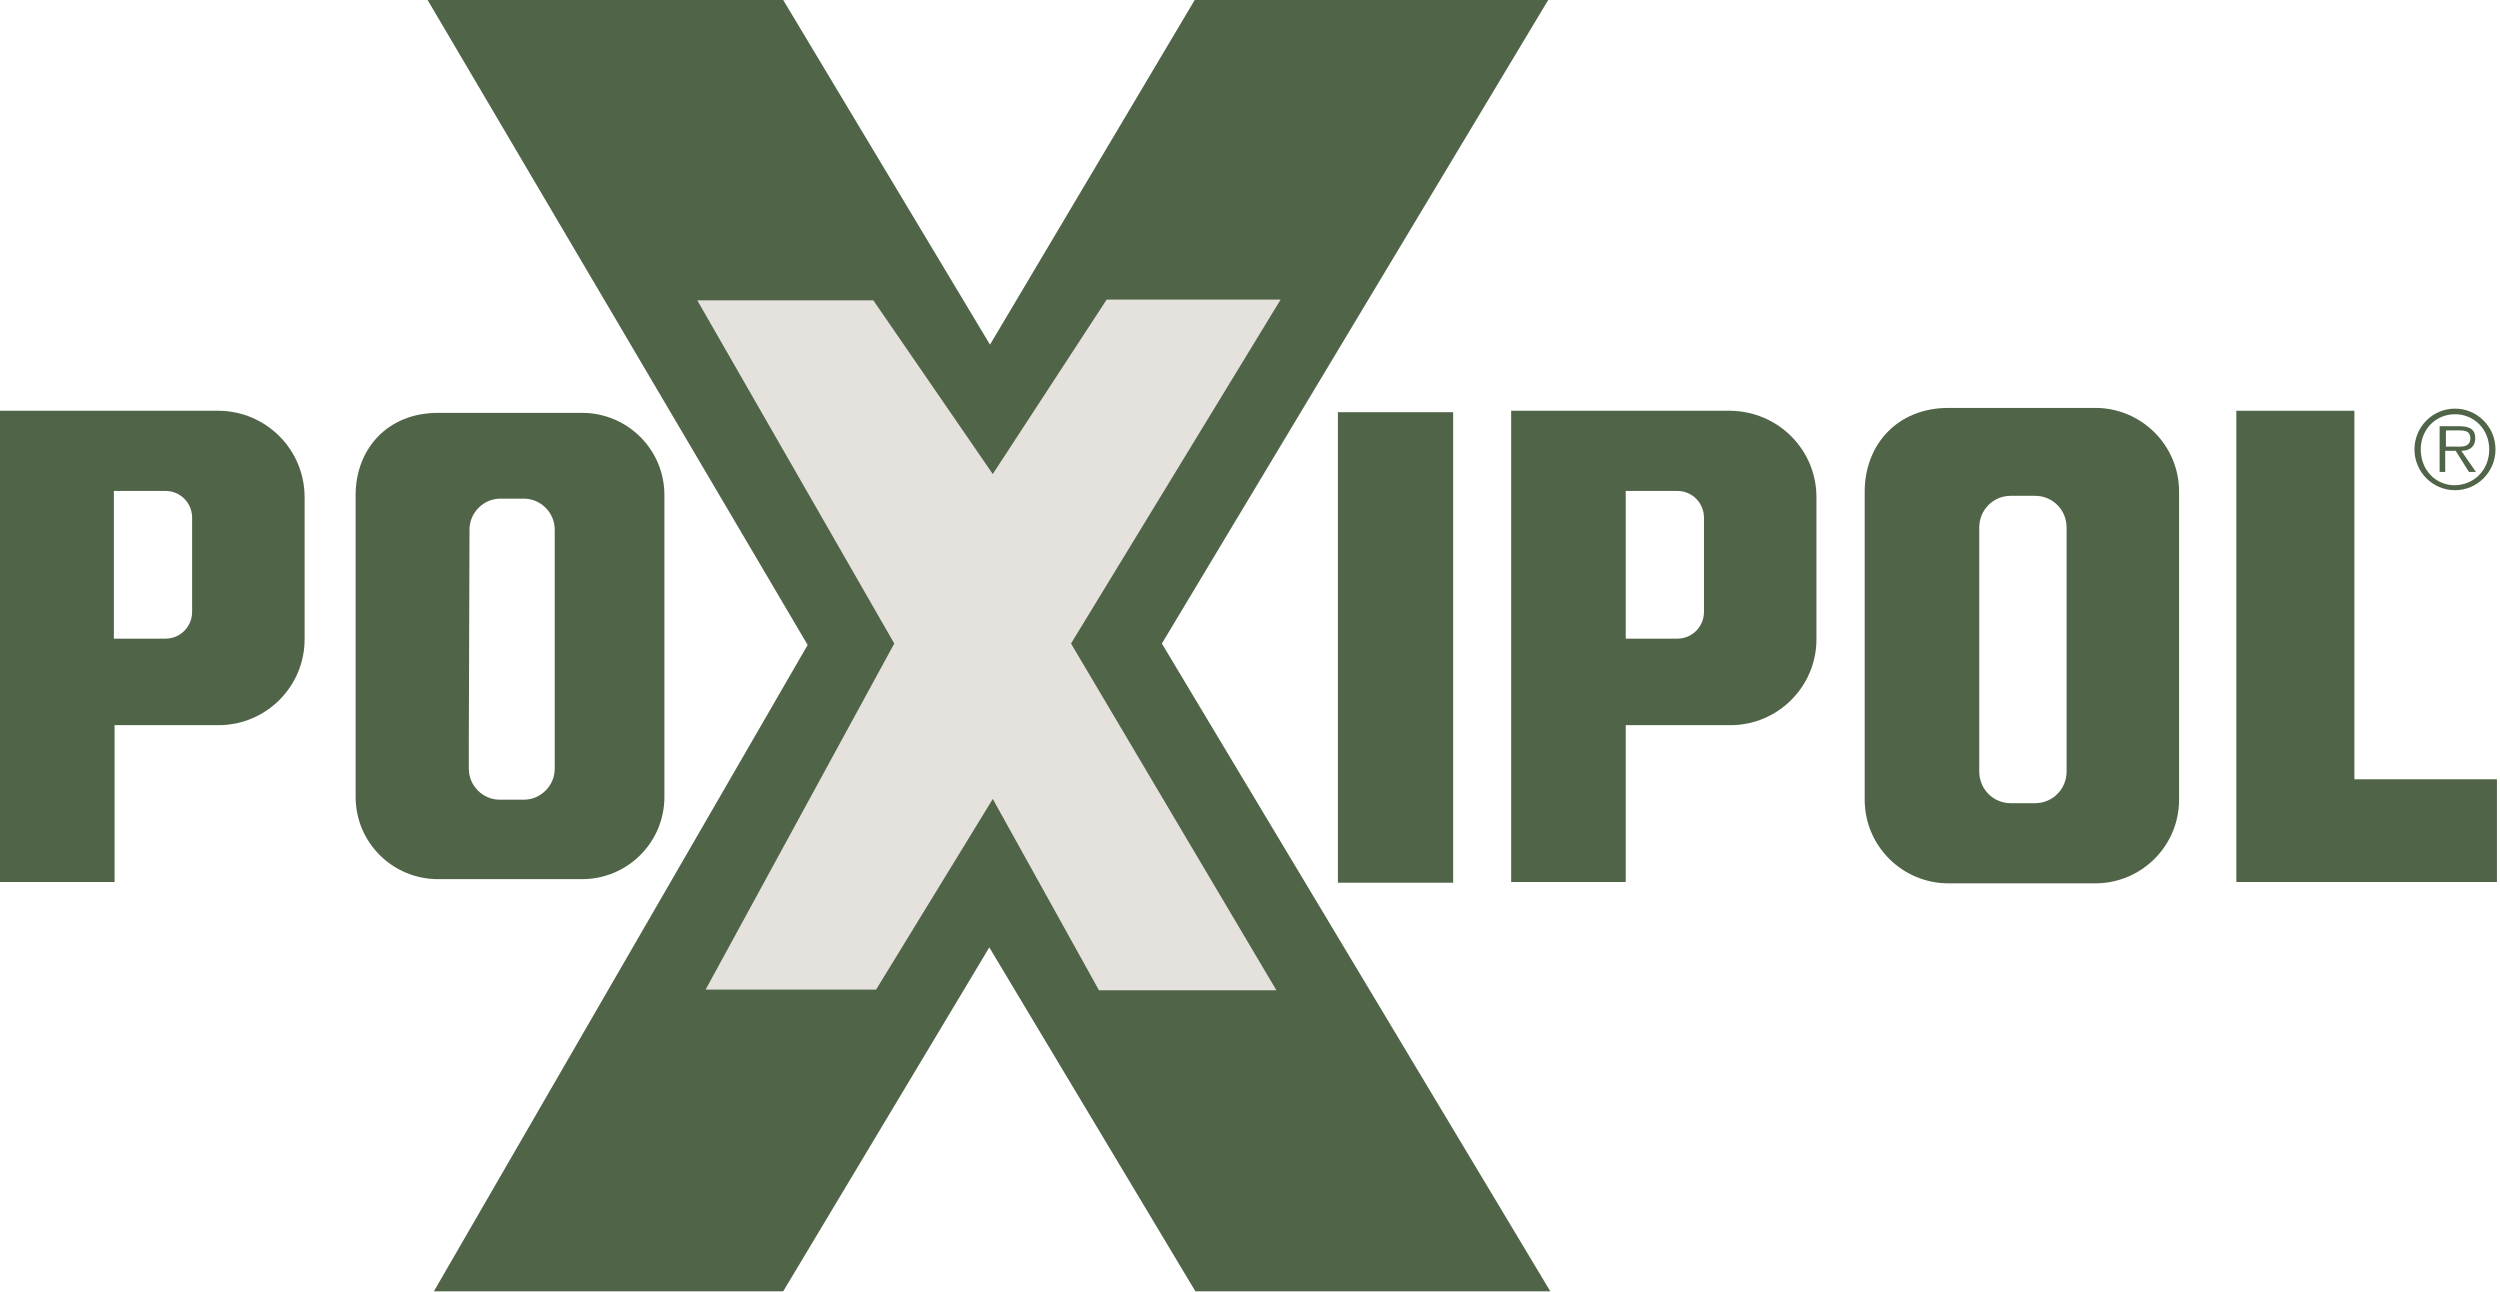
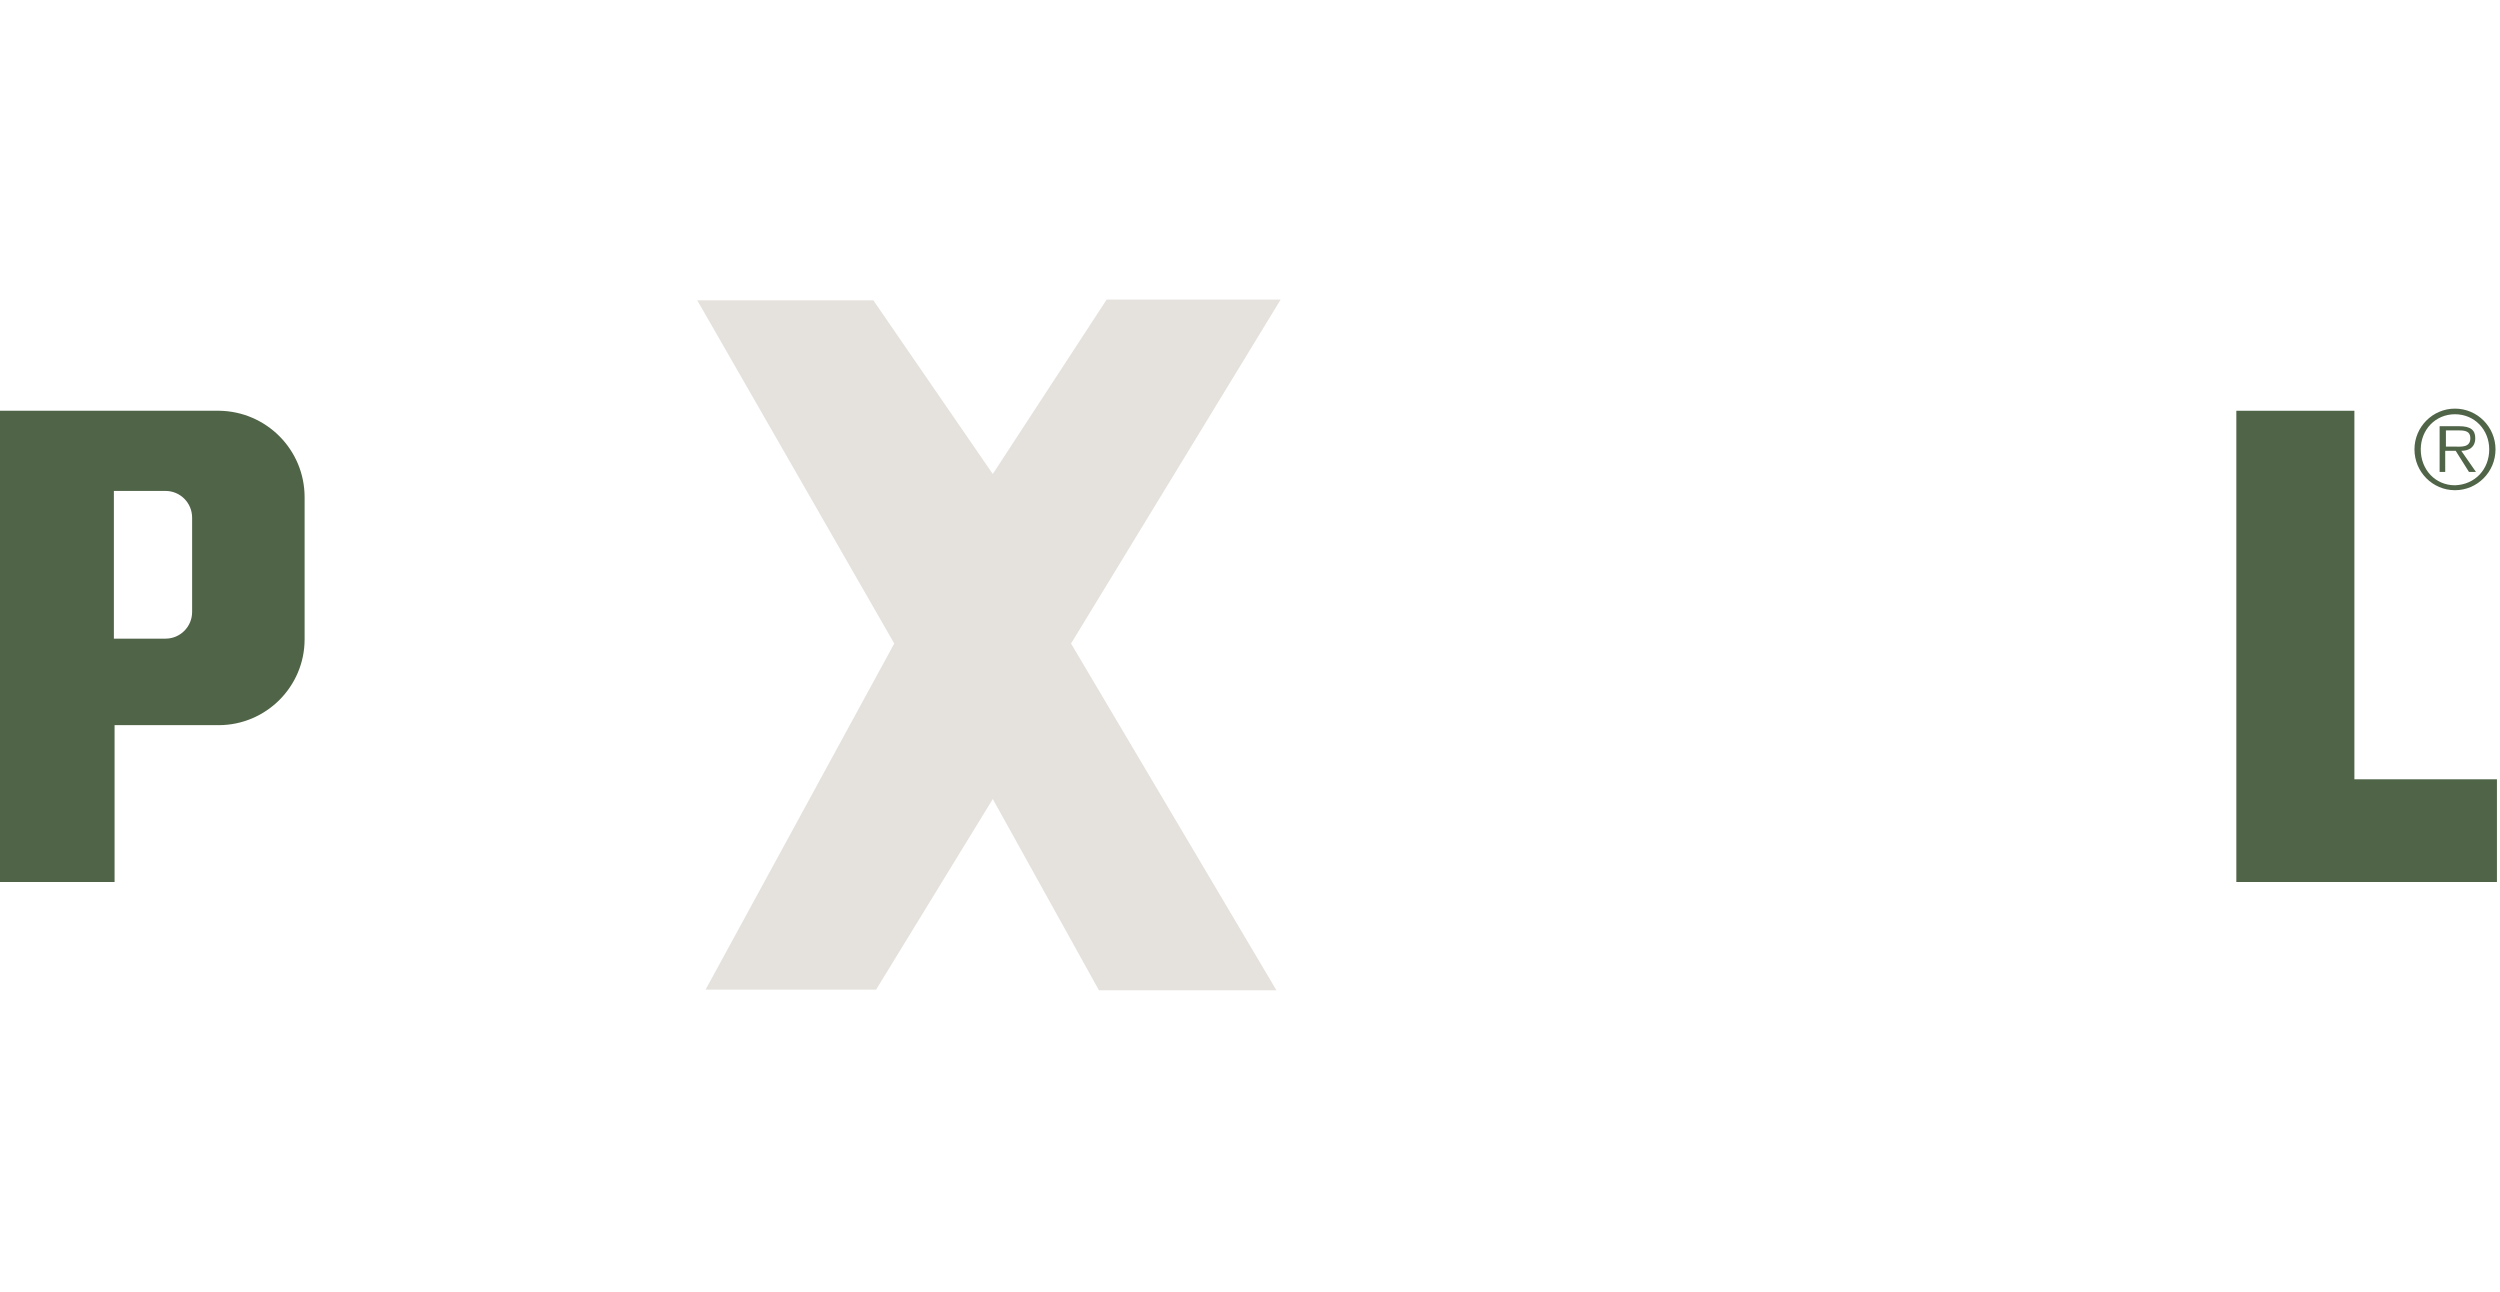
<svg xmlns="http://www.w3.org/2000/svg" width="178" height="92" viewBox="0 0 178 92" fill="none">
  <path d="M171.91 31.998C171.91 30.396 173.203 29.094 174.795 29.094C176.387 29.094 177.68 30.396 177.68 31.998C177.68 33.601 176.387 34.903 174.795 34.903C173.203 34.903 171.91 33.601 171.91 31.998ZM177.233 31.998C177.233 30.596 176.188 29.494 174.795 29.494C173.402 29.494 172.358 30.596 172.358 31.998C172.358 33.45 173.402 34.552 174.795 34.552C176.238 34.502 177.233 33.4 177.233 31.998ZM176.288 33.601H175.79L174.845 32.098H174.099V33.601H173.701V30.346H175.094C175.939 30.346 176.238 30.646 176.238 31.197C176.238 31.848 175.79 32.098 175.243 32.098L176.288 33.601ZM174.745 31.798C175.193 31.798 175.89 31.898 175.89 31.197C175.89 30.696 175.492 30.646 175.094 30.646H174.149V31.798H174.745Z" fill="#506448" />
-   <path d="M30.445 0H55.764L70.488 24.538L85.063 0H110.232L82.725 45.821L110.382 91.942H85.112L70.438 67.454L55.764 91.942H30.893L57.505 45.921L30.445 0Z" fill="#506448" />
  <path d="M78.794 21.332H91.18L76.257 45.82L90.881 70.508H78.246L70.686 56.887L62.379 70.458H50.241L63.672 45.82L49.645 21.382H62.18L70.686 33.751L78.794 21.332Z" fill="#E5E1DC" />
  <path d="M21.688 35.406V45.12V45.521C21.688 48.876 18.952 51.631 15.569 51.631H14.973H8.158V62.798H0V29.246H15.271H15.619C18.952 29.296 21.688 32 21.688 35.406ZM11.64 34.955H8.108V45.471H11.789C12.834 45.471 13.679 44.62 13.679 43.568V43.468V36.657V36.858C13.679 35.806 12.834 34.955 11.789 34.955H11.64Z" fill="#506448" />
-   <path d="M129.331 35.406V45.12V45.521C129.331 48.876 126.595 51.631 123.213 51.631H122.616H115.752V62.798H107.594V29.246H122.865H123.213C126.595 29.296 129.331 32 129.331 35.406ZM119.283 34.955H115.752V45.471H119.432C120.477 45.471 121.323 44.62 121.323 43.568V43.468V36.657V36.858C121.323 35.806 120.477 34.955 119.432 34.955H119.283Z" fill="#506448" />
-   <path d="M155.15 34.952V56.786V56.936C155.15 60.241 152.464 62.895 149.181 62.895H148.832C148.584 62.895 148.435 62.895 148.435 62.895H138.884H138.735C135.452 62.895 132.766 60.241 132.766 56.936V57.236V35.203V35.002C132.766 31.697 135.054 29.043 138.735 29.043H139.481H149.031H149.181C152.464 29.043 155.15 31.697 155.15 35.002V34.952ZM140.923 53.28V54.933C140.923 56.185 141.918 57.186 143.162 57.186H143.062H144.853H144.903C146.146 57.186 147.141 56.185 147.141 54.933V53.33V37.706V37.556C147.141 36.304 146.146 35.303 144.903 35.303H145.002H143.212H143.162C141.918 35.303 140.923 36.304 140.923 37.556V37.706V53.28Z" fill="#506448" />
  <path d="M159.227 29.246H167.633V55.486H177.781V62.798H159.227V29.246Z" fill="#506448" />
-   <path d="M95.258 29.348H103.465V62.849H95.258V29.348Z" fill="#506448" />
-   <path d="M47.306 35.203V56.586V56.737C47.306 59.992 44.67 62.596 41.437 62.596H41.089C40.84 62.596 40.691 62.596 40.691 62.596H31.339H31.19C27.957 62.596 25.32 59.992 25.32 56.737V57.037V35.454V35.254C25.32 31.998 27.559 29.395 31.19 29.395H31.936H41.288H41.437C44.67 29.395 47.306 31.998 47.306 35.254V35.203ZM33.379 53.131V54.734C33.379 55.935 34.373 56.937 35.567 56.937H35.468H37.258H37.308C38.502 56.937 39.497 55.935 39.497 54.734V53.131V37.858V37.707C39.497 36.505 38.502 35.504 37.308 35.504H37.408H35.667H35.617C34.423 35.504 33.428 36.505 33.428 37.707V37.858L33.379 53.131Z" fill="#506448" />
</svg>